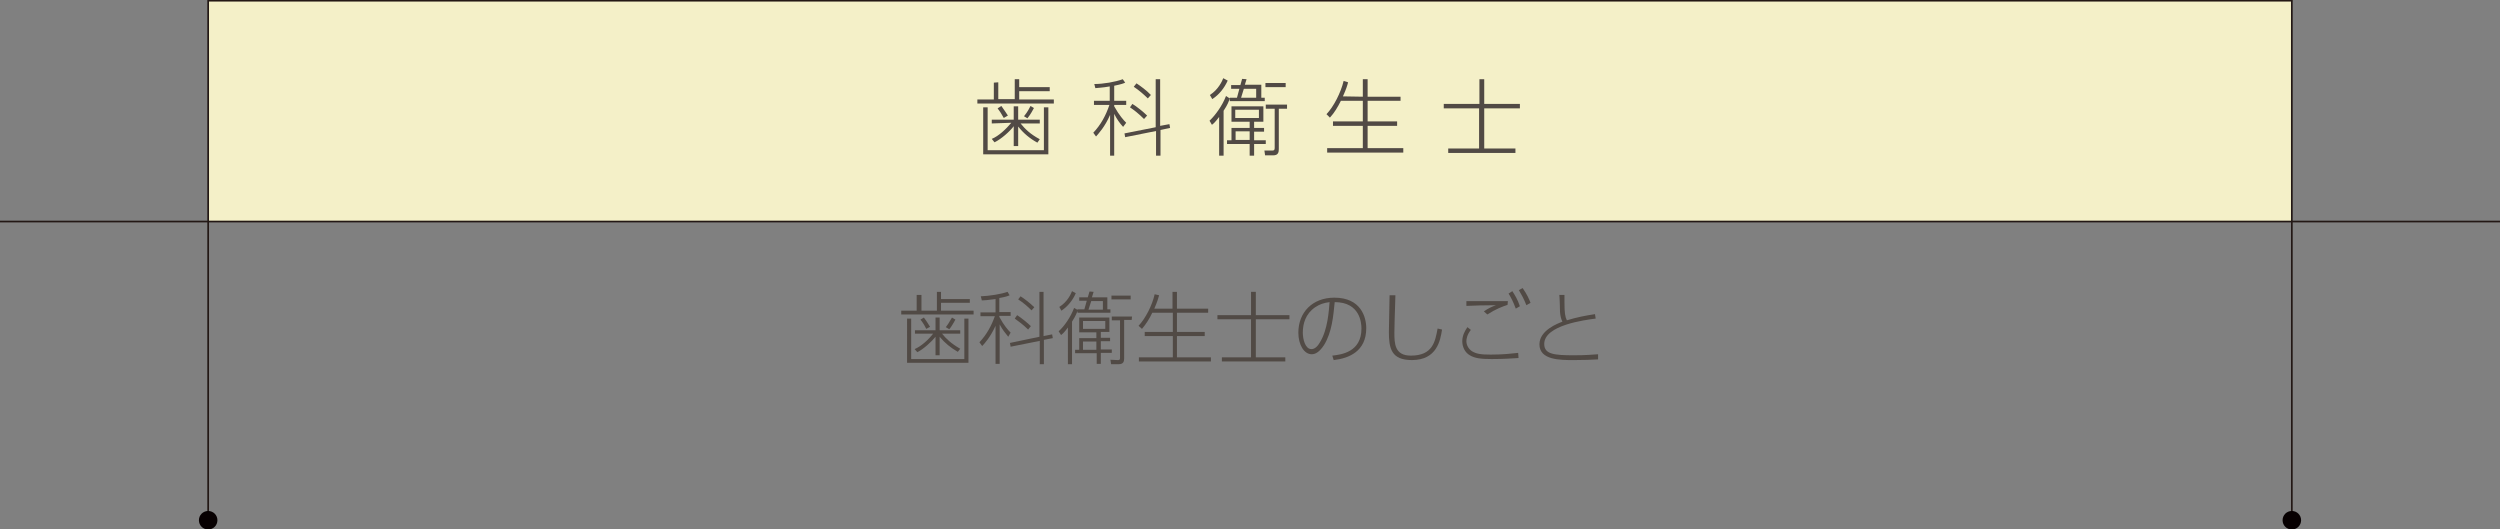
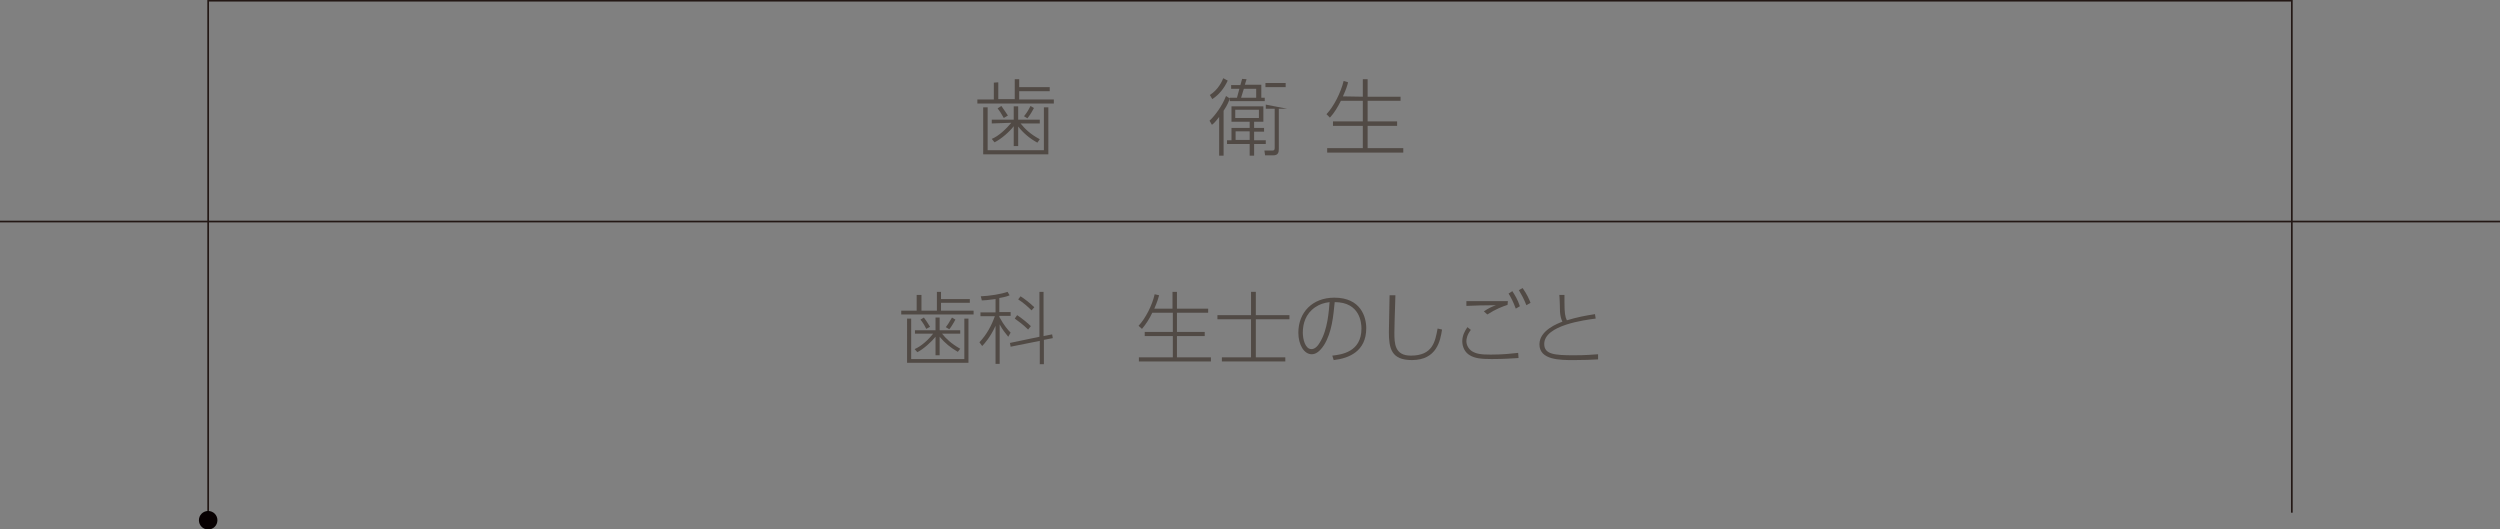
<svg xmlns="http://www.w3.org/2000/svg" version="1.1" id="_レイヤー_2" x="0px" y="0px" viewBox="0 0 729 154.4" style="enable-background:new 0 0 729 154.4;" xml:space="preserve">
  <rect x="0" y="0" width="729" height="154.4" fill="#808080" stroke="none" />
  <style type="text/css">
	.st0{fill:#F4F0C8;}
	.st1{fill:none;stroke:#231815;stroke-width:0.5;stroke-miterlimit:10;}
	.st2{fill:#070001;}
	.st3{fill:#514A45;}
</style>
-   <rect x="60.7" class="st0" width="607.6" height="64.6" />
  <g id="_レイヤー_1-2">
    <polyline class="st1" points="60.7,149.5 60.7,0.2 668.3,0.2 668.3,149.5  " />
    <line class="st1" x1="0" y1="64.6" x2="729" y2="64.6" />
    <path class="st2" d="M63.4,151.7c0,1.5-1.2,2.7-2.7,2.7s-2.7-1.2-2.7-2.7s1.2-2.7,2.7-2.7S63.4,150.2,63.4,151.7z" />
-     <path class="st2" d="M671,151.7c0,1.5-1.2,2.7-2.7,2.7s-2.7-1.2-2.7-2.7s1.2-2.7,2.7-2.7S671,150.2,671,151.7z" />
    <path class="st3" d="M291.1,24v4.9h4.8v-5.8h1.3v2.3h8.9v1.2h-8.9v2.4h10.1v1.2H285v-1.2h4.8v-4.9L291.1,24L291.1,24z M286.7,31.3   h1.3v12.5h16.4V31.3h1.3V45h-19V31.3z M289.2,36v-1.1h6.4v-3.9h1.3v3.9h6.3V36h-5.6c1.3,1.6,2.8,3.1,5.6,4.6l-0.7,1   c-2.2-1.2-4-2.7-5.6-4.7v5.7h-1.3v-5.8c-1.1,1.5-3.7,3.8-5.6,4.7l-0.8-1c2-0.8,4.2-2.9,5.7-4.7L289.2,36L289.2,36z M292.7,34.4   c-0.8-1.4-1.3-2.2-1.8-2.8l1.1-0.7c1,1.4,1.5,2.2,1.9,2.8L292.7,34.4z M298.6,33.9c0.4-0.5,1-1.2,1.9-3l1,0.6c-1,1.9-1.6,2.6-1.9,3   L298.6,33.9L298.6,33.9z" />
-     <path class="st3" d="M327.5,37c-1-1.1-1.8-2.2-2.6-3.8v12.2h-1.2V33.5c-1.5,3.5-3.4,5.5-4.1,6.3l-0.8-1.1c2.2-2.3,3.7-5.1,4.7-8.1   H319v-1.2h4.6v-4.2c-2.2,0.4-3.5,0.4-4.2,0.5l-0.3-1.2c2.6,0,6.1-0.6,8.3-1.4l0.7,1c-0.4,0.2-1.2,0.5-3.2,0.9v4.4h3.5v1.2h-3.5v0.4   c1.5,2.7,2.8,4.1,3.5,4.8L327.5,37L327.5,37z M341,36.2l0.2,1.1l-2.8,0.6v7.5h-1.3v-7.2l-9,1.8l-0.2-1.1l9.1-1.8V23.1h1.3v13.6   L341,36.2L341,36.2z M333.6,34.7c-1.6-1.6-2.9-2.6-4.1-3.4l0.7-1c1.2,0.7,3.3,2.4,4.3,3.4L333.6,34.7L333.6,34.7z M334.7,28.7   c-1.2-1.2-2.6-2.4-4.1-3.4l0.8-1c1.2,0.8,3,2.1,4.2,3.4L334.7,28.7L334.7,28.7z" />
-     <path class="st3" d="M352.7,35.2c1.6-1.5,3.7-4.3,4.8-7.2l1.1,0.7c-0.3,0.9-0.6,1.8-1.8,3.6v13.1h-1.3V34.1   c-1.2,1.6-1.6,1.9-2.1,2.3L352.7,35.2L352.7,35.2z M358,23.5c-1,2.2-2.5,4.1-4.5,5.4l-0.7-1.2c2.5-1.6,3.6-4.1,3.9-4.9L358,23.5   L358,23.5z M359.1,31h9.3v4.5h-2.7v1.8h2.9v1.1h-2.9v2.5h3.4V42h-3.4v3.4h-1.3V42h-6.6v-1.1h1.3v-3.6h5.3v-1.8h-5.3L359.1,31   L359.1,31z M367.8,24.8v3.7h1v1h-10.2v-1h2.1l0.7-2.6h-2.4v-1.1h2.7l0.5-1.8l1.3,0.1l-0.5,1.6H367.8z M367.1,32h-6.9v2.4h6.9V32z    M364.4,38.3h-4.1v2.5h4.1V38.3z M362.7,25.9l-0.8,2.6h4.4v-2.6H362.7z M375.3,31.7h-2.4v11.8c0,0.9-0.2,1.8-1.6,1.8h-2.4l-0.2-1.4   l2.3,0c0.4,0,0.7-0.1,0.7-0.7V31.7h-2.6v-1.2h6.2L375.3,31.7L375.3,31.7z M374.9,25.4H369v-1.2h5.9V25.4z" />
+     <path class="st3" d="M352.7,35.2c1.6-1.5,3.7-4.3,4.8-7.2l1.1,0.7c-0.3,0.9-0.6,1.8-1.8,3.6v13.1h-1.3V34.1   c-1.2,1.6-1.6,1.9-2.1,2.3L352.7,35.2L352.7,35.2z M358,23.5c-1,2.2-2.5,4.1-4.5,5.4l-0.7-1.2c2.5-1.6,3.6-4.1,3.9-4.9L358,23.5   L358,23.5z M359.1,31h9.3v4.5h-2.7v1.8h2.9v1.1h-2.9v2.5h3.4V42h-3.4v3.4h-1.3V42h-6.6v-1.1h1.3v-3.6h5.3v-1.8h-5.3L359.1,31   L359.1,31z M367.8,24.8v3.7h1v1h-10.2v-1h2.1l0.7-2.6h-2.4v-1.1h2.7l0.5-1.8l1.3,0.1l-0.5,1.6H367.8z M367.1,32h-6.9v2.4h6.9V32z    M364.4,38.3h-4.1v2.5h4.1V38.3z M362.7,25.9l-0.8,2.6h4.4v-2.6H362.7z M375.3,31.7h-2.4v11.8c0,0.9-0.2,1.8-1.6,1.8h-2.4l-0.2-1.4   l2.3,0c0.4,0,0.7-0.1,0.7-0.7V31.7h-2.6v-1.2L375.3,31.7L375.3,31.7z M374.9,25.4H369v-1.2h5.9V25.4z" />
    <path class="st3" d="M397.4,28.2v-5.1h1.4v5.1h9.6v1.2h-9.6v6h8.6v1.3h-8.6v6.5h10.4v1.3H387v-1.3h10.4v-6.5h-8.7v-1.3h8.7v-6H391   c-0.9,1.8-1.9,3.5-3.2,4.9l-1-1c2.1-2.2,4.2-6.3,5-9.7l1.3,0.4c-0.2,0.8-0.5,1.9-1.5,4.1L397.4,28.2L397.4,28.2z" />
-     <path class="st3" d="M432.8,23.1v7.2h10.4v1.3h-10.4v11.7h9.1v1.3h-19.6v-1.3h9V31.6H421v-1.3h10.4v-7.2H432.8z" />
    <path class="st3" d="M268.7,86v4.6h4.5v-5.5h1.2v2.1h8.4v1.1h-8.4v2.3h9.5v1.1h-21.1v-1.1h4.5V86H268.7L268.7,86z M264.5,92.9h1.2   v11.8h15.5V92.9h1.2v12.9h-17.9C264.5,105.8,264.5,92.9,264.5,92.9z M266.8,97.3v-1h6v-3.7h1.2v3.7h6v1h-5.3   c1.2,1.5,2.7,2.9,5.3,4.4l-0.7,0.9c-2.1-1.2-3.8-2.6-5.3-4.4v5.4h-1.2v-5.4c-1.1,1.4-3.5,3.6-5.3,4.5l-0.8-0.9   c1.9-0.8,4-2.7,5.4-4.5L266.8,97.3L266.8,97.3z M270.1,95.9c-0.7-1.4-1.2-2.1-1.7-2.7l1-0.6c1,1.3,1.4,2.1,1.8,2.7L270.1,95.9z    M275.8,95.4c0.4-0.5,0.9-1.2,1.8-2.8l1,0.6c-1,1.8-1.5,2.5-1.8,2.8L275.8,95.4L275.8,95.4z" />
    <path class="st3" d="M294,98.2c-0.9-1.1-1.7-2.1-2.5-3.6v11.5h-1.2V95c-1.5,3.3-3.2,5.2-3.9,5.9l-0.8-1.1c2.1-2.2,3.5-4.8,4.5-7.6   h-4.2v-1.1h4.4v-3.9c-2.1,0.3-3.4,0.4-4,0.4l-0.3-1.2c2.5-0.1,5.8-0.6,7.8-1.3l0.6,1c-0.4,0.2-1.2,0.5-3,0.8v4.1h3.3v1.1h-3.3v0.3   c1.4,2.6,2.6,3.9,3.3,4.6L294,98.2L294,98.2z M306.8,97.5l0.2,1.1l-2.6,0.5v7.1h-1.2v-6.8l-8.5,1.7l-0.2-1.1l8.6-1.8V85.1h1.2V98   L306.8,97.5L306.8,97.5z M299.8,96.1c-1.5-1.5-2.8-2.4-3.9-3.2l0.7-1c1.1,0.7,3.1,2.3,4,3.2L299.8,96.1L299.8,96.1z M300.8,90.5   c-1.1-1.1-2.5-2.3-3.9-3.2l0.7-0.9c1.1,0.7,2.8,2,4,3.2L300.8,90.5L300.8,90.5z" />
-     <path class="st3" d="M308.7,96.6c1.6-1.4,3.5-4.1,4.5-6.8l1.1,0.6c-0.3,0.8-0.6,1.7-1.7,3.4v12.4h-1.2V95.5c-1.1,1.5-1.5,1.8-2,2.2   L308.7,96.6z M313.7,85.5c-0.9,2.1-2.4,3.9-4.2,5.1l-0.6-1.1c2.4-1.5,3.4-3.8,3.7-4.6L313.7,85.5L313.7,85.5z M314.7,92.6h8.8v4.2   H321v1.7h2.7v1H321v2.4h3.2v1H321v3.2h-1.2V103h-6.3v-1h1.2v-3.4h5v-1.7h-5L314.7,92.6L314.7,92.6z M322.9,86.7v3.5h0.9v1h-9.6v-1   h2l0.7-2.5h-2.2v-1h2.5l0.5-1.7l1.2,0.1l-0.5,1.6C318.5,86.7,322.9,86.7,322.9,86.7z M322.3,93.6h-6.5v2.3h6.5V93.6z M319.7,99.6   h-3.9v2.4h3.9V99.6z M318.2,87.8l-0.8,2.5h4.2v-2.5H318.2z M330,93.3h-2.2v11.2c0,0.9-0.2,1.7-1.6,1.7H324l-0.2-1.3l2.2,0.1   c0.4,0,0.6-0.1,0.6-0.6v-11h-2.4v-1.1h5.9L330,93.3L330,93.3z M329.7,87.3h-5.6v-1.1h5.6V87.3z" />
    <path class="st3" d="M341.9,90v-4.9h1.3V90h9.1v1.2h-9.1v5.6h8.1V98h-8.1v6.2h9.9v1.2h-21v-1.2h9.9V98h-8.2v-1.2h8.2v-5.6h-6   c-0.8,1.7-1.8,3.3-3,4.7l-1-0.9c2-2.1,4-6,4.7-9.2l1.3,0.3c-0.2,0.8-0.5,1.8-1.4,3.9L341.9,90L341.9,90z" />
    <path class="st3" d="M366.2,85.1v6.8h9.8v1.2h-9.8v11.1h8.6v1.2h-18.5v-1.2h8.5V93.1H355v-1.2h9.8v-6.8H366.2L366.2,85.1z" />
    <path class="st3" d="M388.5,103.7c2.6-0.3,8.5-1,8.5-7.9c0-1.6-0.4-7.7-7.8-7.7c-0.4,4-0.8,8.8-3.1,12.5c-1.3,2-2.5,2.7-3.6,2.7   c-2.2,0-3.9-2.7-3.9-6.3c0-5.9,4.1-10.2,10.5-10.2c7.7,0,9.3,5.6,9.3,8.9c0,6.8-5.1,8.8-9.5,9.3C388.9,105,388.5,103.7,388.5,103.7   z M383.5,89.6c-2.8,1.9-3.6,4.8-3.6,7.4c0,1.9,0.7,4.8,2.5,4.8c0.7,0,1.6-0.4,2.5-2c2.3-3.7,2.6-9.3,2.8-11.7   C386.1,88.3,384.8,88.7,383.5,89.6L383.5,89.6z" />
    <path class="st3" d="M406.9,86.1c-0.2,7.1-0.3,8.9-0.3,10.9c0,3.2,0.1,6.7,4.8,6.7c6.4,0,7.1-4.1,7.8-7.9l1.3,0.3   c-0.5,3.2-1.5,8.9-8.8,8.9c-6,0-6.7-3.4-6.7-8.2c0-1.7,0.2-9.2,0.2-10.7L406.9,86.1L406.9,86.1z" />
    <path class="st3" d="M428.9,96.2c-1.1,1.4-1.3,2.6-1.3,3.3c0,1.2,0.7,2.3,1.6,2.9c1.3,0.8,2.6,1,5.5,1c3.8,0,6-0.3,8-0.5l0.1,1.5   c-1.6,0.1-4.3,0.3-7.8,0.3c-3.1,0-4.9-0.2-6.4-1.1c-1.4-0.8-2.2-2.4-2.2-4.1s0.8-3.1,1.5-4.1L428.9,96.2L428.9,96.2z M439.6,88.9   c-1.5,0.5-3.4,1.2-5.9,2.8l-1-0.9c1.3-0.9,2.2-1.3,3.5-1.8c-3.7,0-6.1,0.1-8.6,0.2v-1.4c1.7,0,2.7,0,12.1,0L439.6,88.9L439.6,88.9z    M441,84.9c0.7,1.1,1.5,2.3,2.2,4.4L442,90c-0.7-1.9-1.3-3.1-2.1-4.4L441,84.9z M444,84c1.2,1.7,1.9,3.2,2.3,4.3l-1.2,0.7   c-0.8-2-1.5-3.2-2.2-4.4L444,84L444,84z" />
    <path class="st3" d="M465.3,92.9c-3.1,0.4-15,1.9-15,7.4c0,3,2.9,3.3,8.6,3.3c3.6,0,5.6-0.2,7.1-0.3l0,1.5c-1.9,0.1-4,0.2-7.1,0.2   c-4,0-10,0-10-4.6c0-4.1,5.4-6.1,6.7-6.6c-0.4-0.8-0.6-1.6-0.7-2.8c0-0.4-0.1-4.5-0.2-5h1.5c0,0.6,0,1.2,0,2.2   c0,3.1,0.2,4.2,0.7,5.2c2.9-0.9,5.6-1.4,8.2-1.8L465.3,92.9L465.3,92.9z" />
  </g>
</svg>